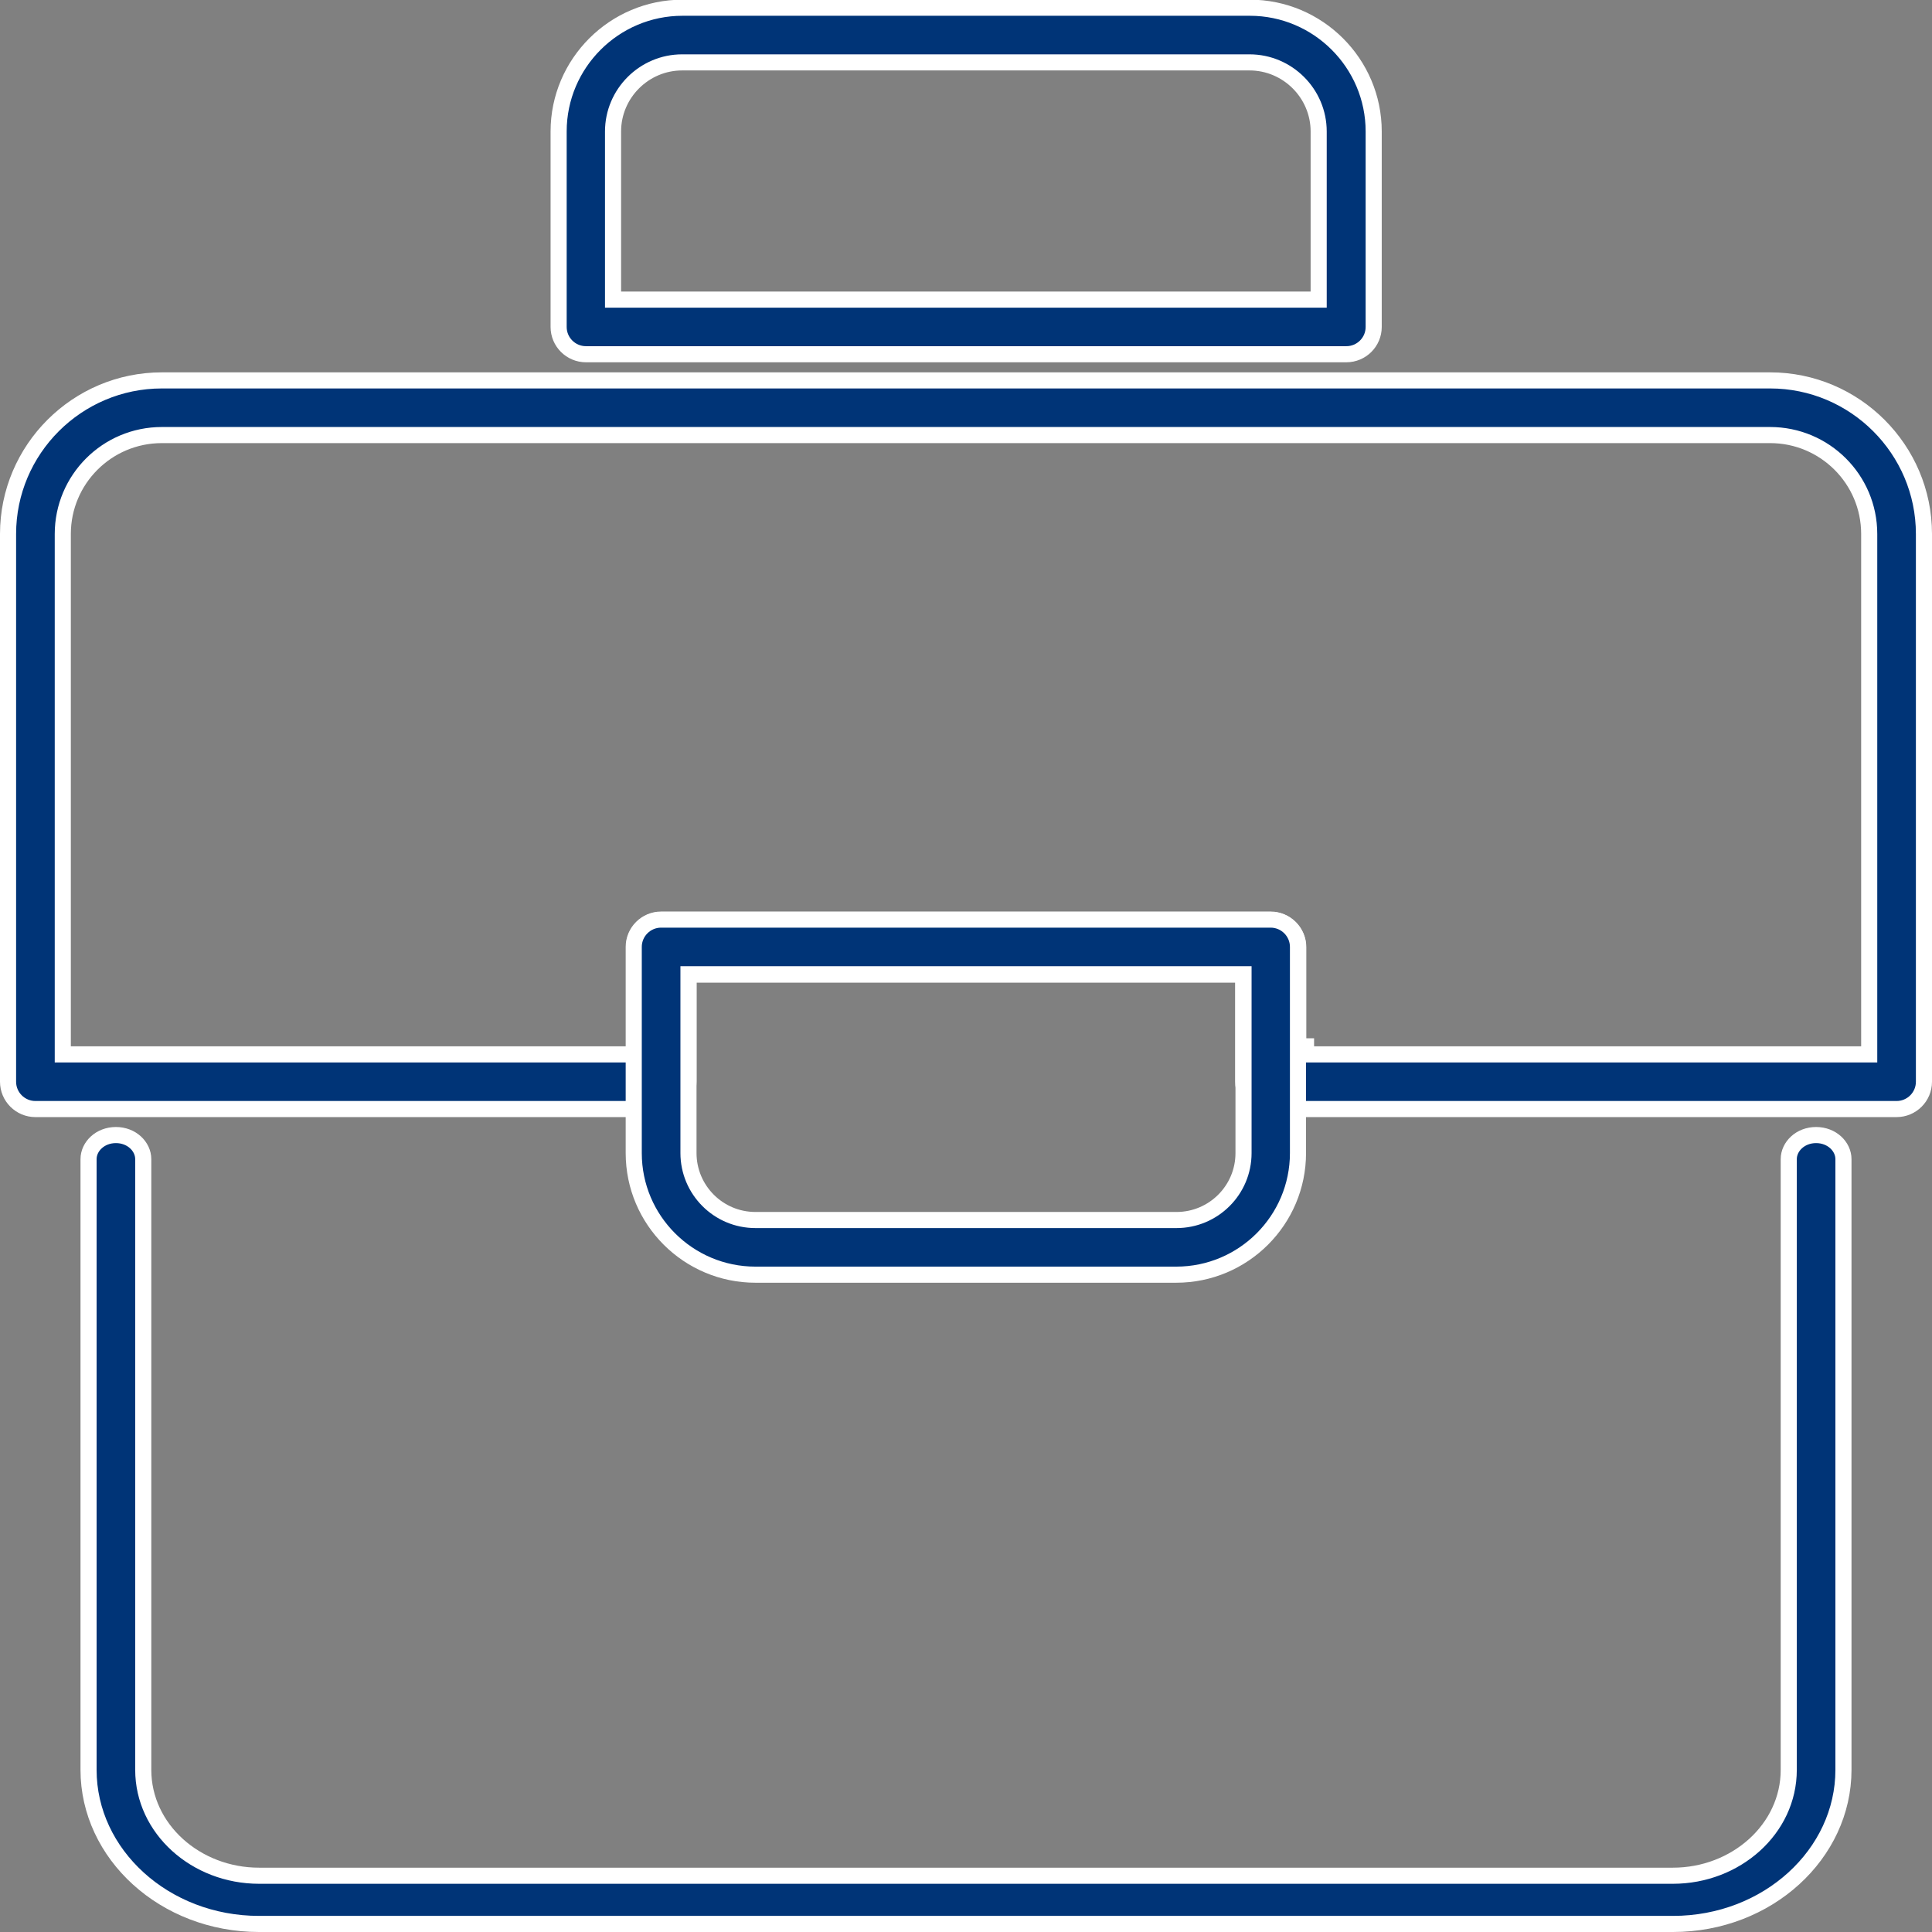
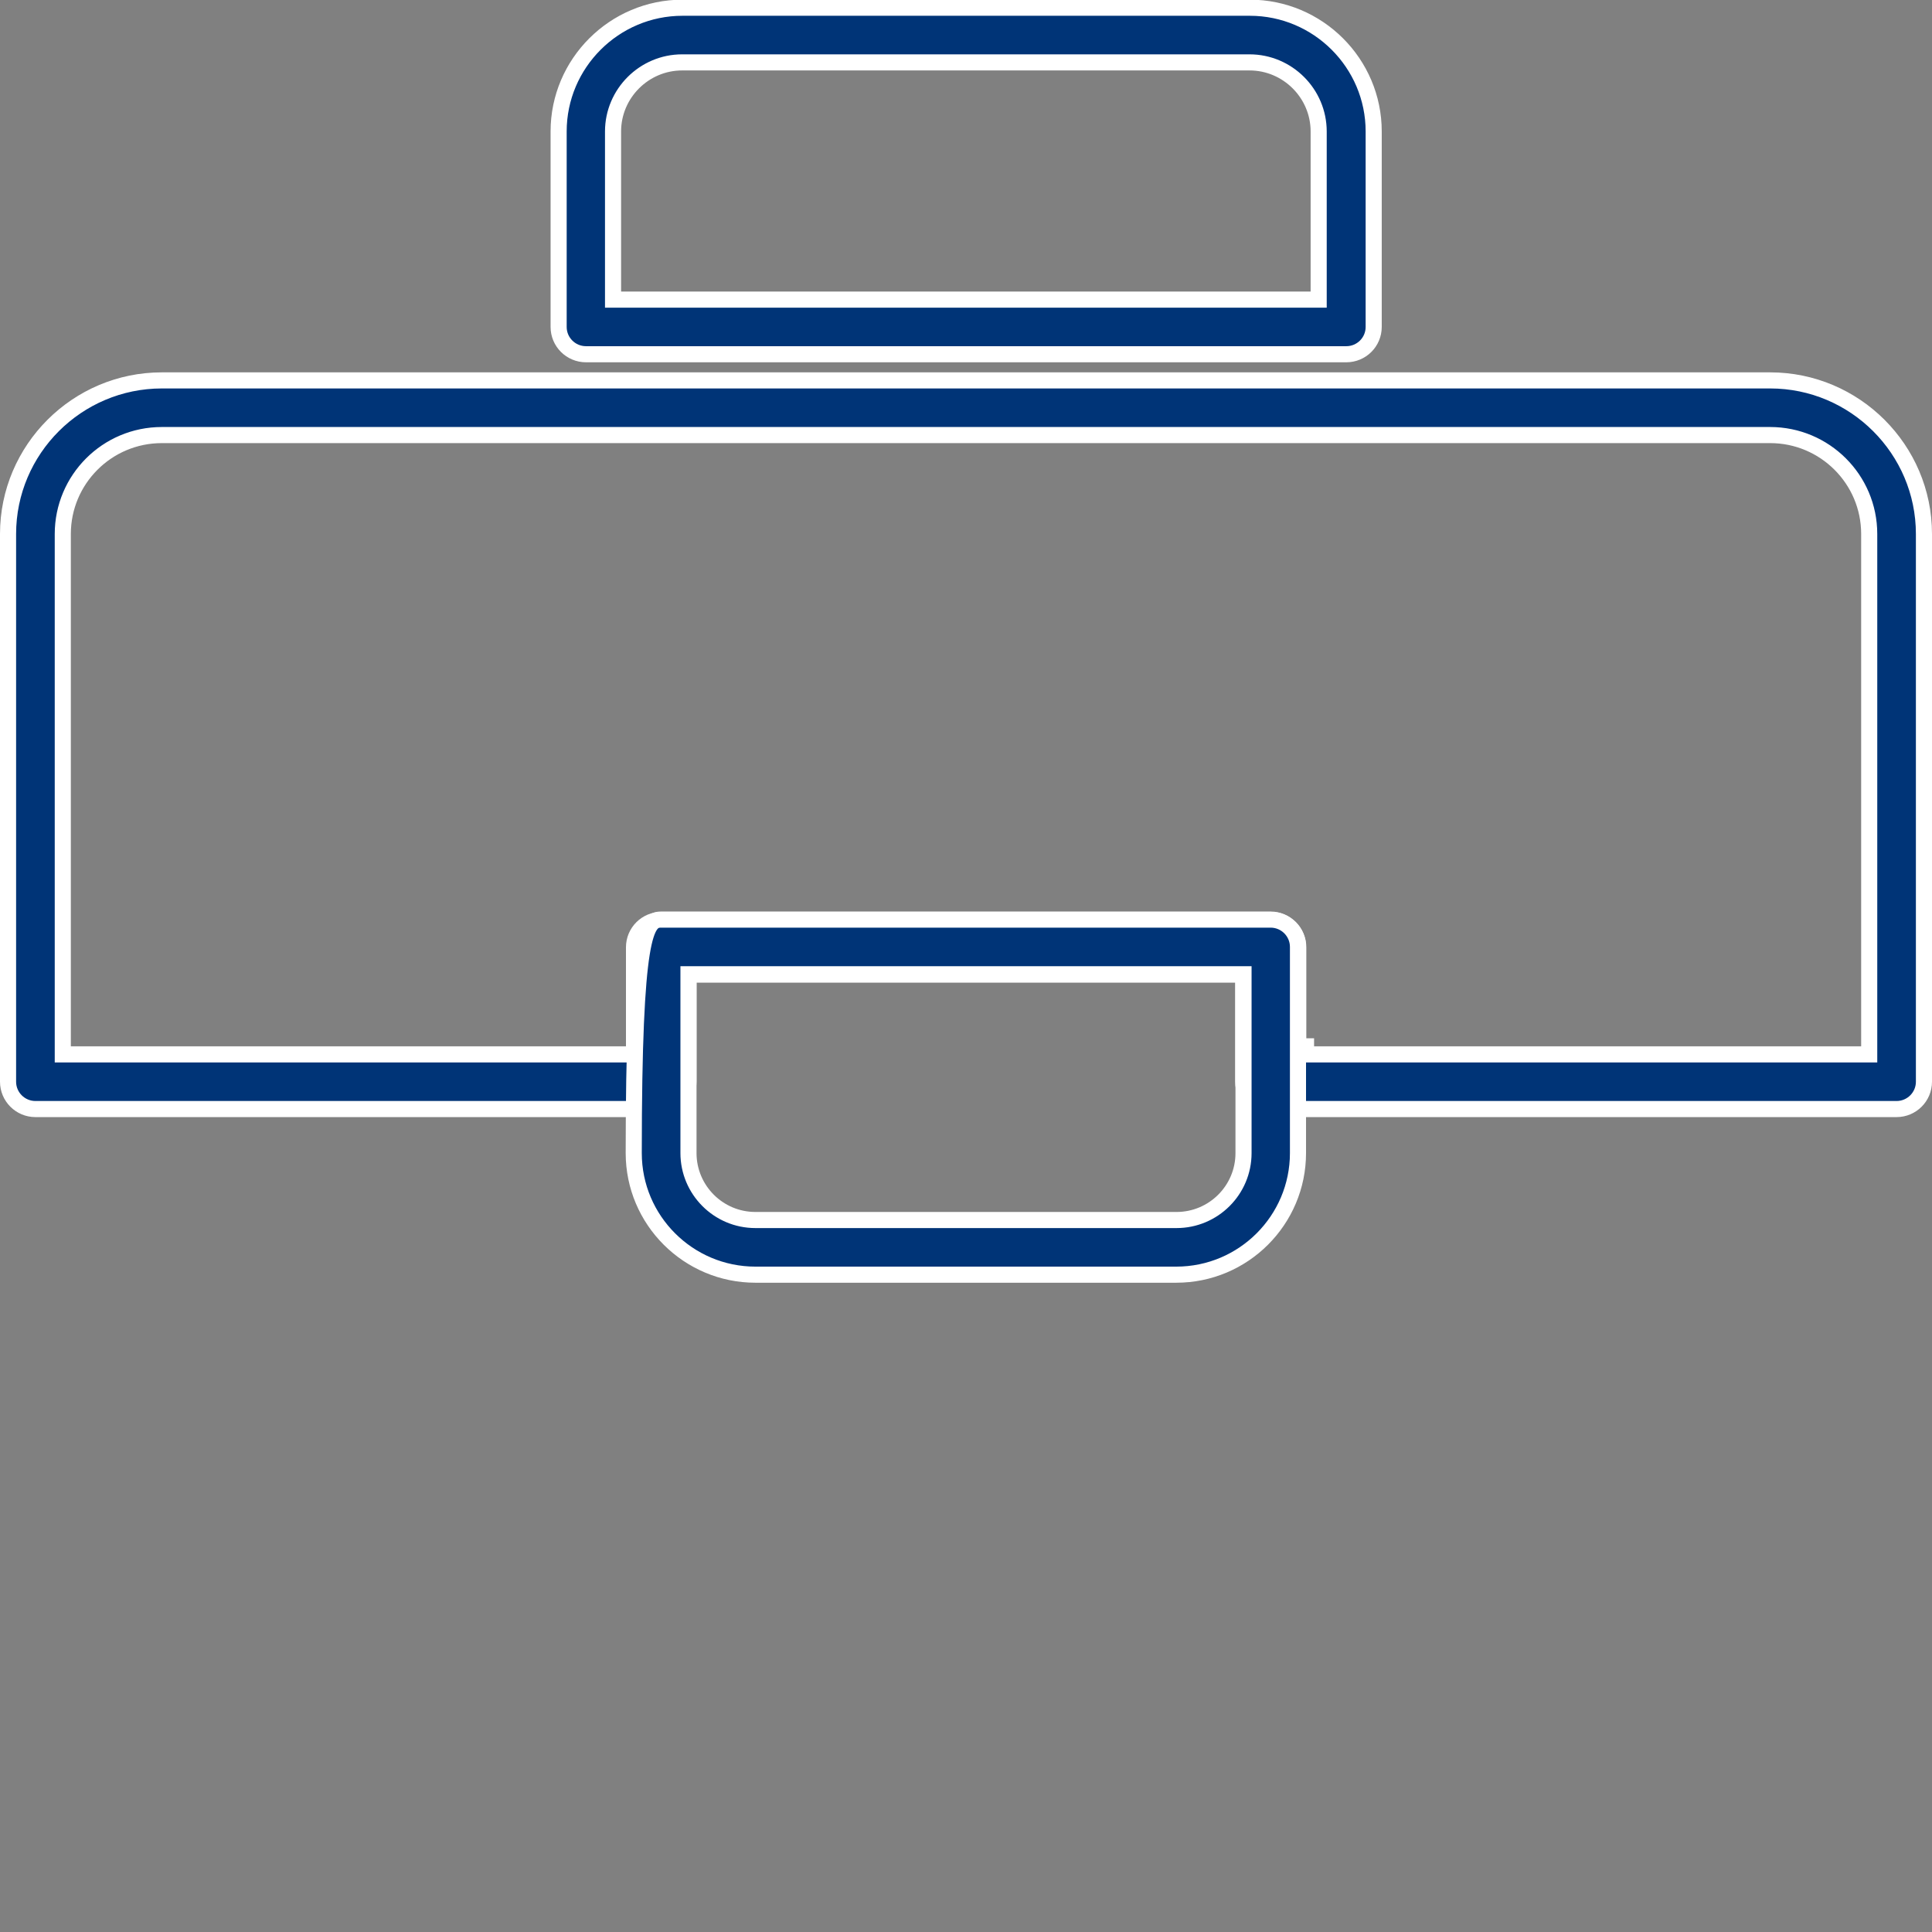
<svg xmlns="http://www.w3.org/2000/svg" width="48" height="48" viewBox="0 0 48 48" fill="none">
  <rect x="0" y="0" width="48" height="48" fill="#808080" stroke="none" />
  <g id="Group 90">
    <path id="Vector" d="M30.887 24.413V24.213H30.688H17.305H17.105V24.413V26.875C17.105 27.25 16.8 27.554 16.425 27.554H0.88C0.505 27.554 0.2 27.25 0.2 26.875V13.267C0.2 11.165 1.916 9.451 4.021 9.451H43.979C46.084 9.451 47.8 11.165 47.8 13.267V26.875C47.8 27.25 47.495 27.554 47.12 27.554H31.568C31.192 27.554 30.887 27.25 30.887 26.875V24.413ZM46.24 26.196H46.44V25.996V13.267C46.44 11.906 45.333 10.809 43.979 10.809H4.021C2.658 10.809 1.56 11.914 1.56 13.267V25.996V26.196H1.76H15.552H15.752V25.996V23.534C15.752 23.16 16.057 22.855 16.432 22.855H31.575C31.951 22.855 32.255 23.16 32.255 23.534V25.996H32.448V26.196H32.455H32.655H46.24Z" fill="#003477" stroke="white" stroke-width="0.4" />
-     <path id="Vector_2" d="M17.305 24.205H17.105V24.405V28.648C17.105 29.561 17.846 30.311 18.769 30.311H29.231C30.145 30.311 30.895 29.57 30.895 28.648V24.405V24.205H30.695H17.313H17.305ZM29.223 31.669H18.769C17.104 31.669 15.745 30.318 15.745 28.648V23.526C15.745 23.152 16.05 22.847 16.425 22.847H31.568C31.943 22.847 32.248 23.152 32.248 23.526V28.648C32.248 30.311 30.896 31.669 29.223 31.669Z" fill="#003477" stroke="white" stroke-width="0.4" />
-     <path id="Vector_3" d="M41.564 47.8H6.436C4.086 47.8 2.2 46.067 2.2 43.971V28.799C2.2 28.486 2.486 28.2 2.88 28.2C3.273 28.2 3.559 28.486 3.559 28.799V43.971C3.559 45.435 4.865 46.602 6.436 46.602H41.564C43.126 46.602 44.441 45.443 44.441 43.971V28.799C44.441 28.486 44.727 28.2 45.12 28.2C45.514 28.2 45.8 28.486 45.8 28.799V43.971C45.8 46.061 43.921 47.8 41.564 47.8Z" fill="#003477" stroke="white" stroke-width="0.4" />
+     <path id="Vector_2" d="M17.305 24.205H17.105V24.405V28.648C17.105 29.561 17.846 30.311 18.769 30.311H29.231C30.145 30.311 30.895 29.57 30.895 28.648V24.405V24.205H30.695H17.313H17.305ZM29.223 31.669H18.769C17.104 31.669 15.745 30.318 15.745 28.648C15.745 23.152 16.05 22.847 16.425 22.847H31.568C31.943 22.847 32.248 23.152 32.248 23.526V28.648C32.248 30.311 30.896 31.669 29.223 31.669Z" fill="#003477" stroke="white" stroke-width="0.4" />
    <path id="Vector_4" d="M32.562 7.444H32.762V7.244V3.266C32.762 2.322 31.989 1.55 31.044 1.55H16.948C16.004 1.55 15.231 2.322 15.231 3.266V7.244V7.444H15.431H15.439H32.562ZM33.442 8.801H14.559C14.183 8.801 13.879 8.497 13.879 8.123V3.266C13.879 1.573 15.261 0.192 16.956 0.192H31.052C32.747 0.192 34.129 1.573 34.129 3.266V8.123C34.129 8.497 33.825 8.801 33.449 8.801H33.442Z" fill="#003477" stroke="white" stroke-width="0.4" />
  </g>
</svg>